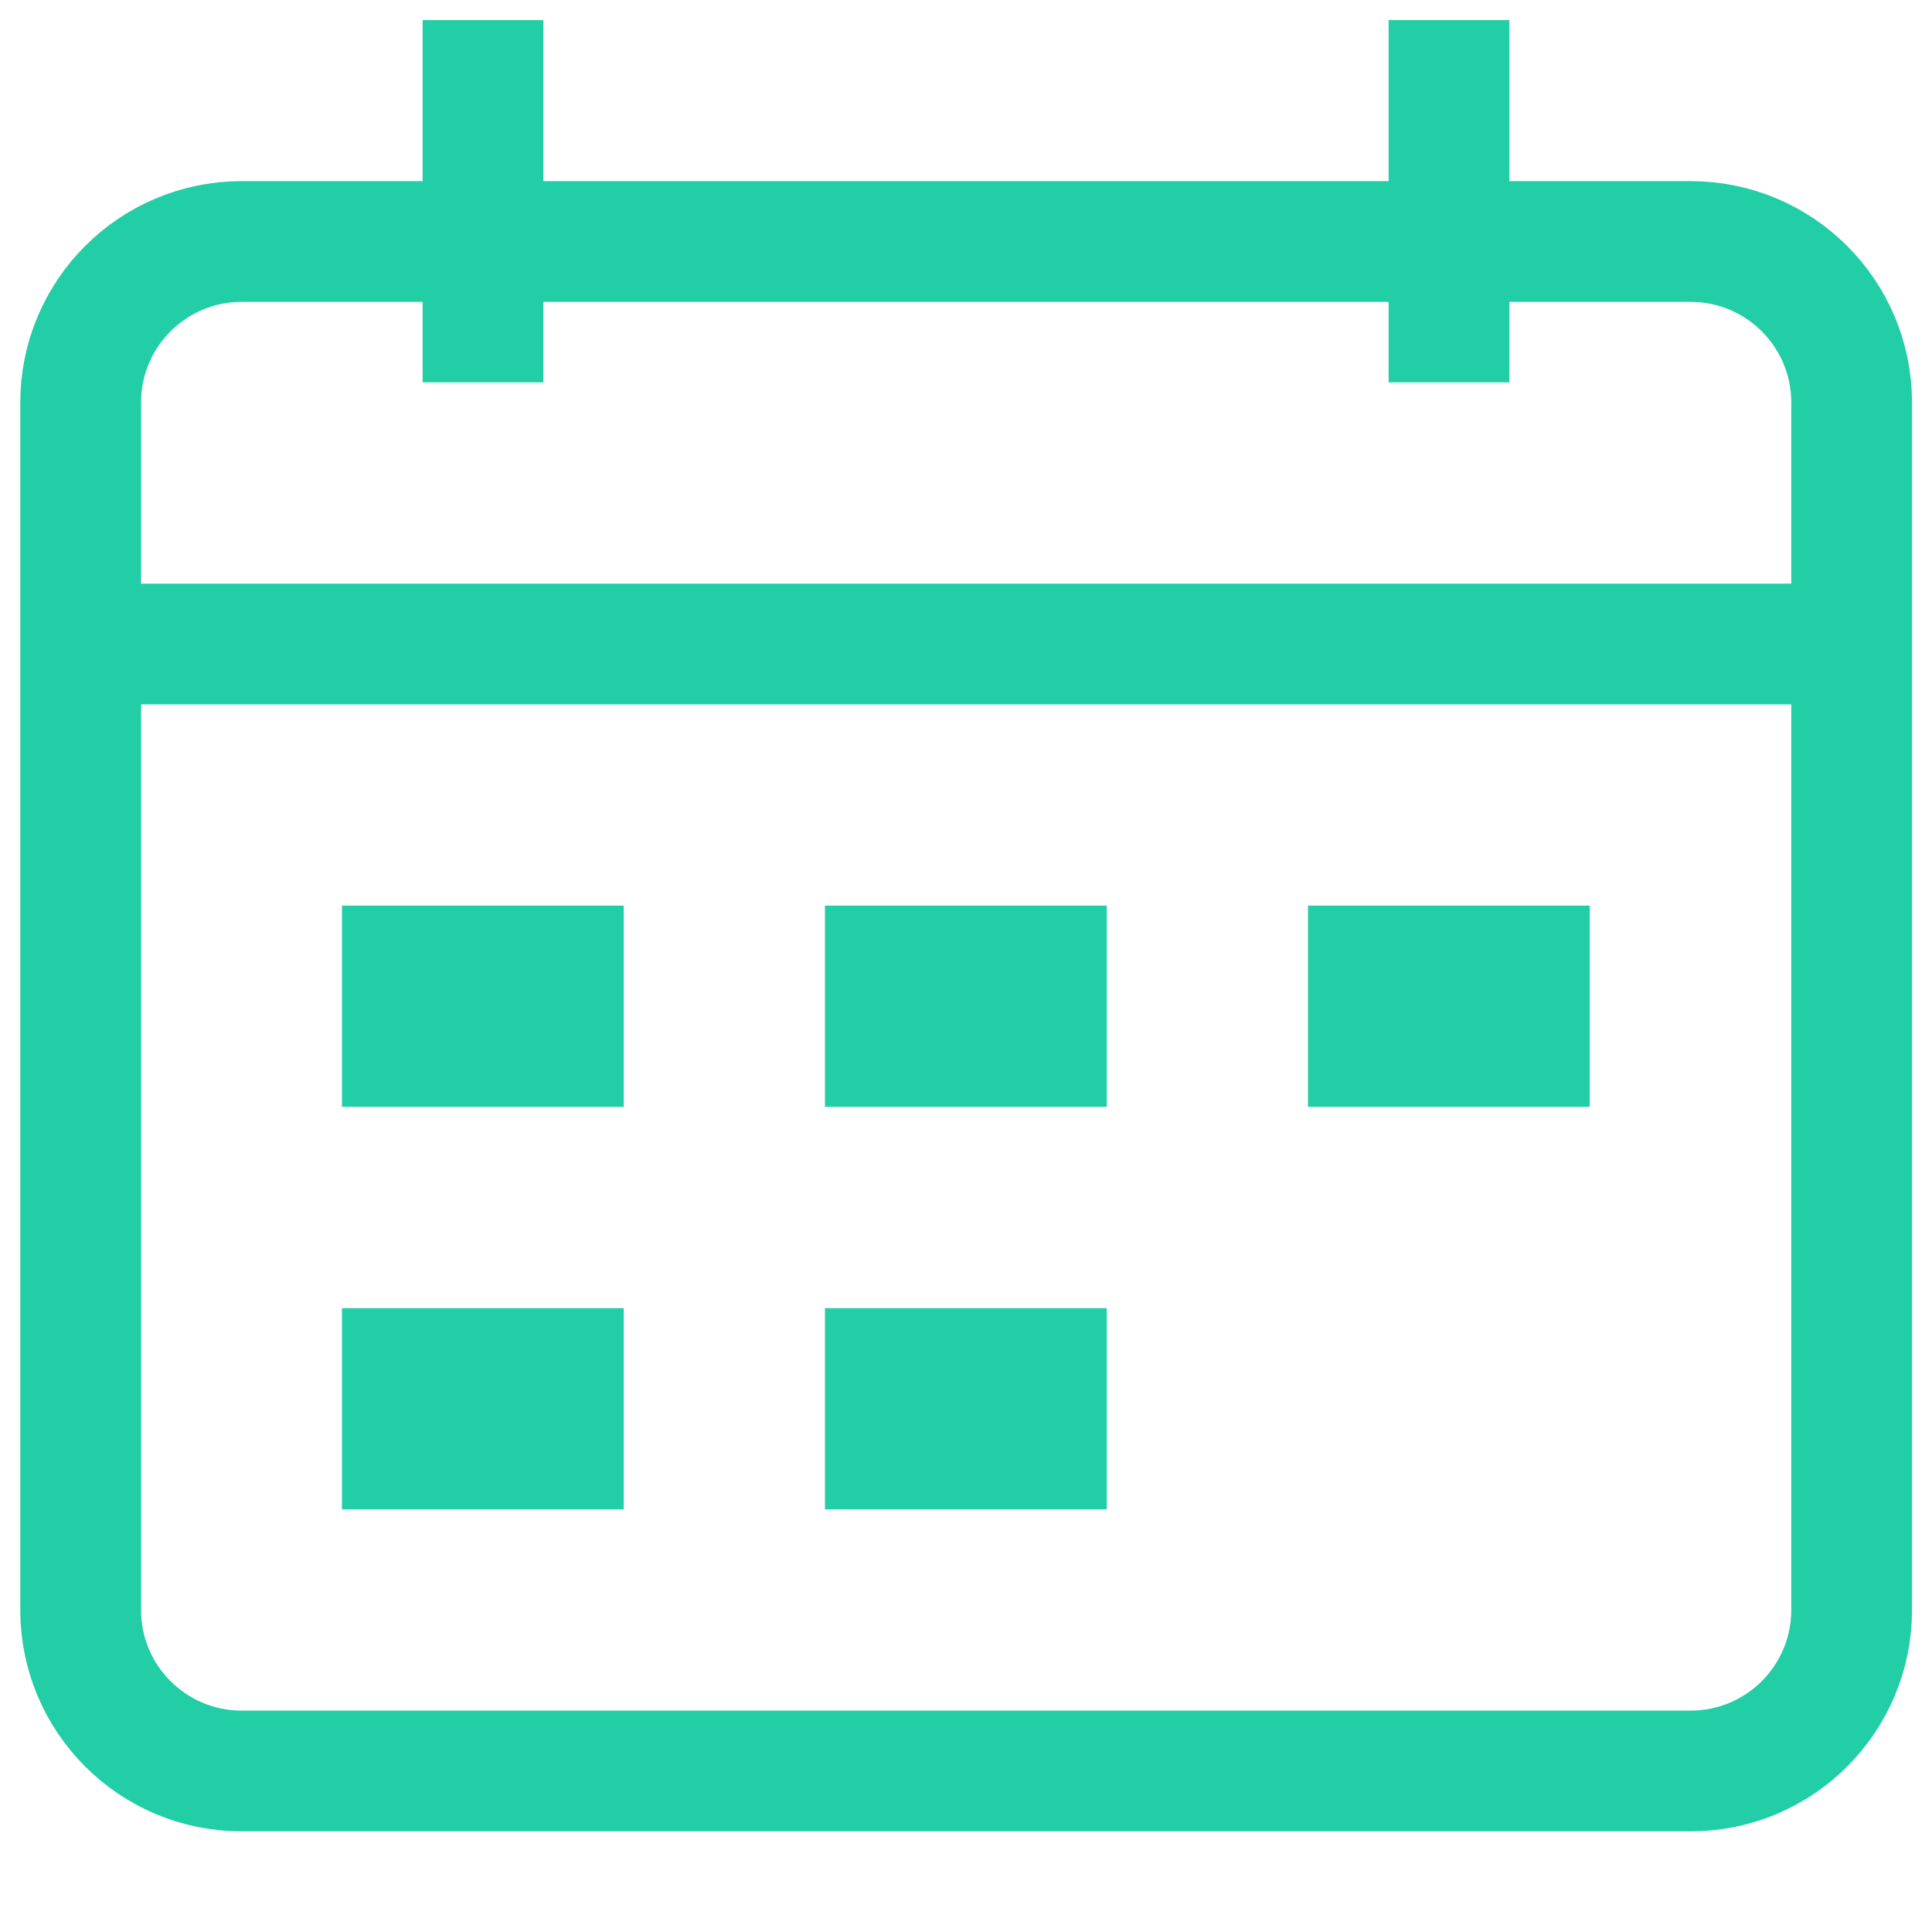
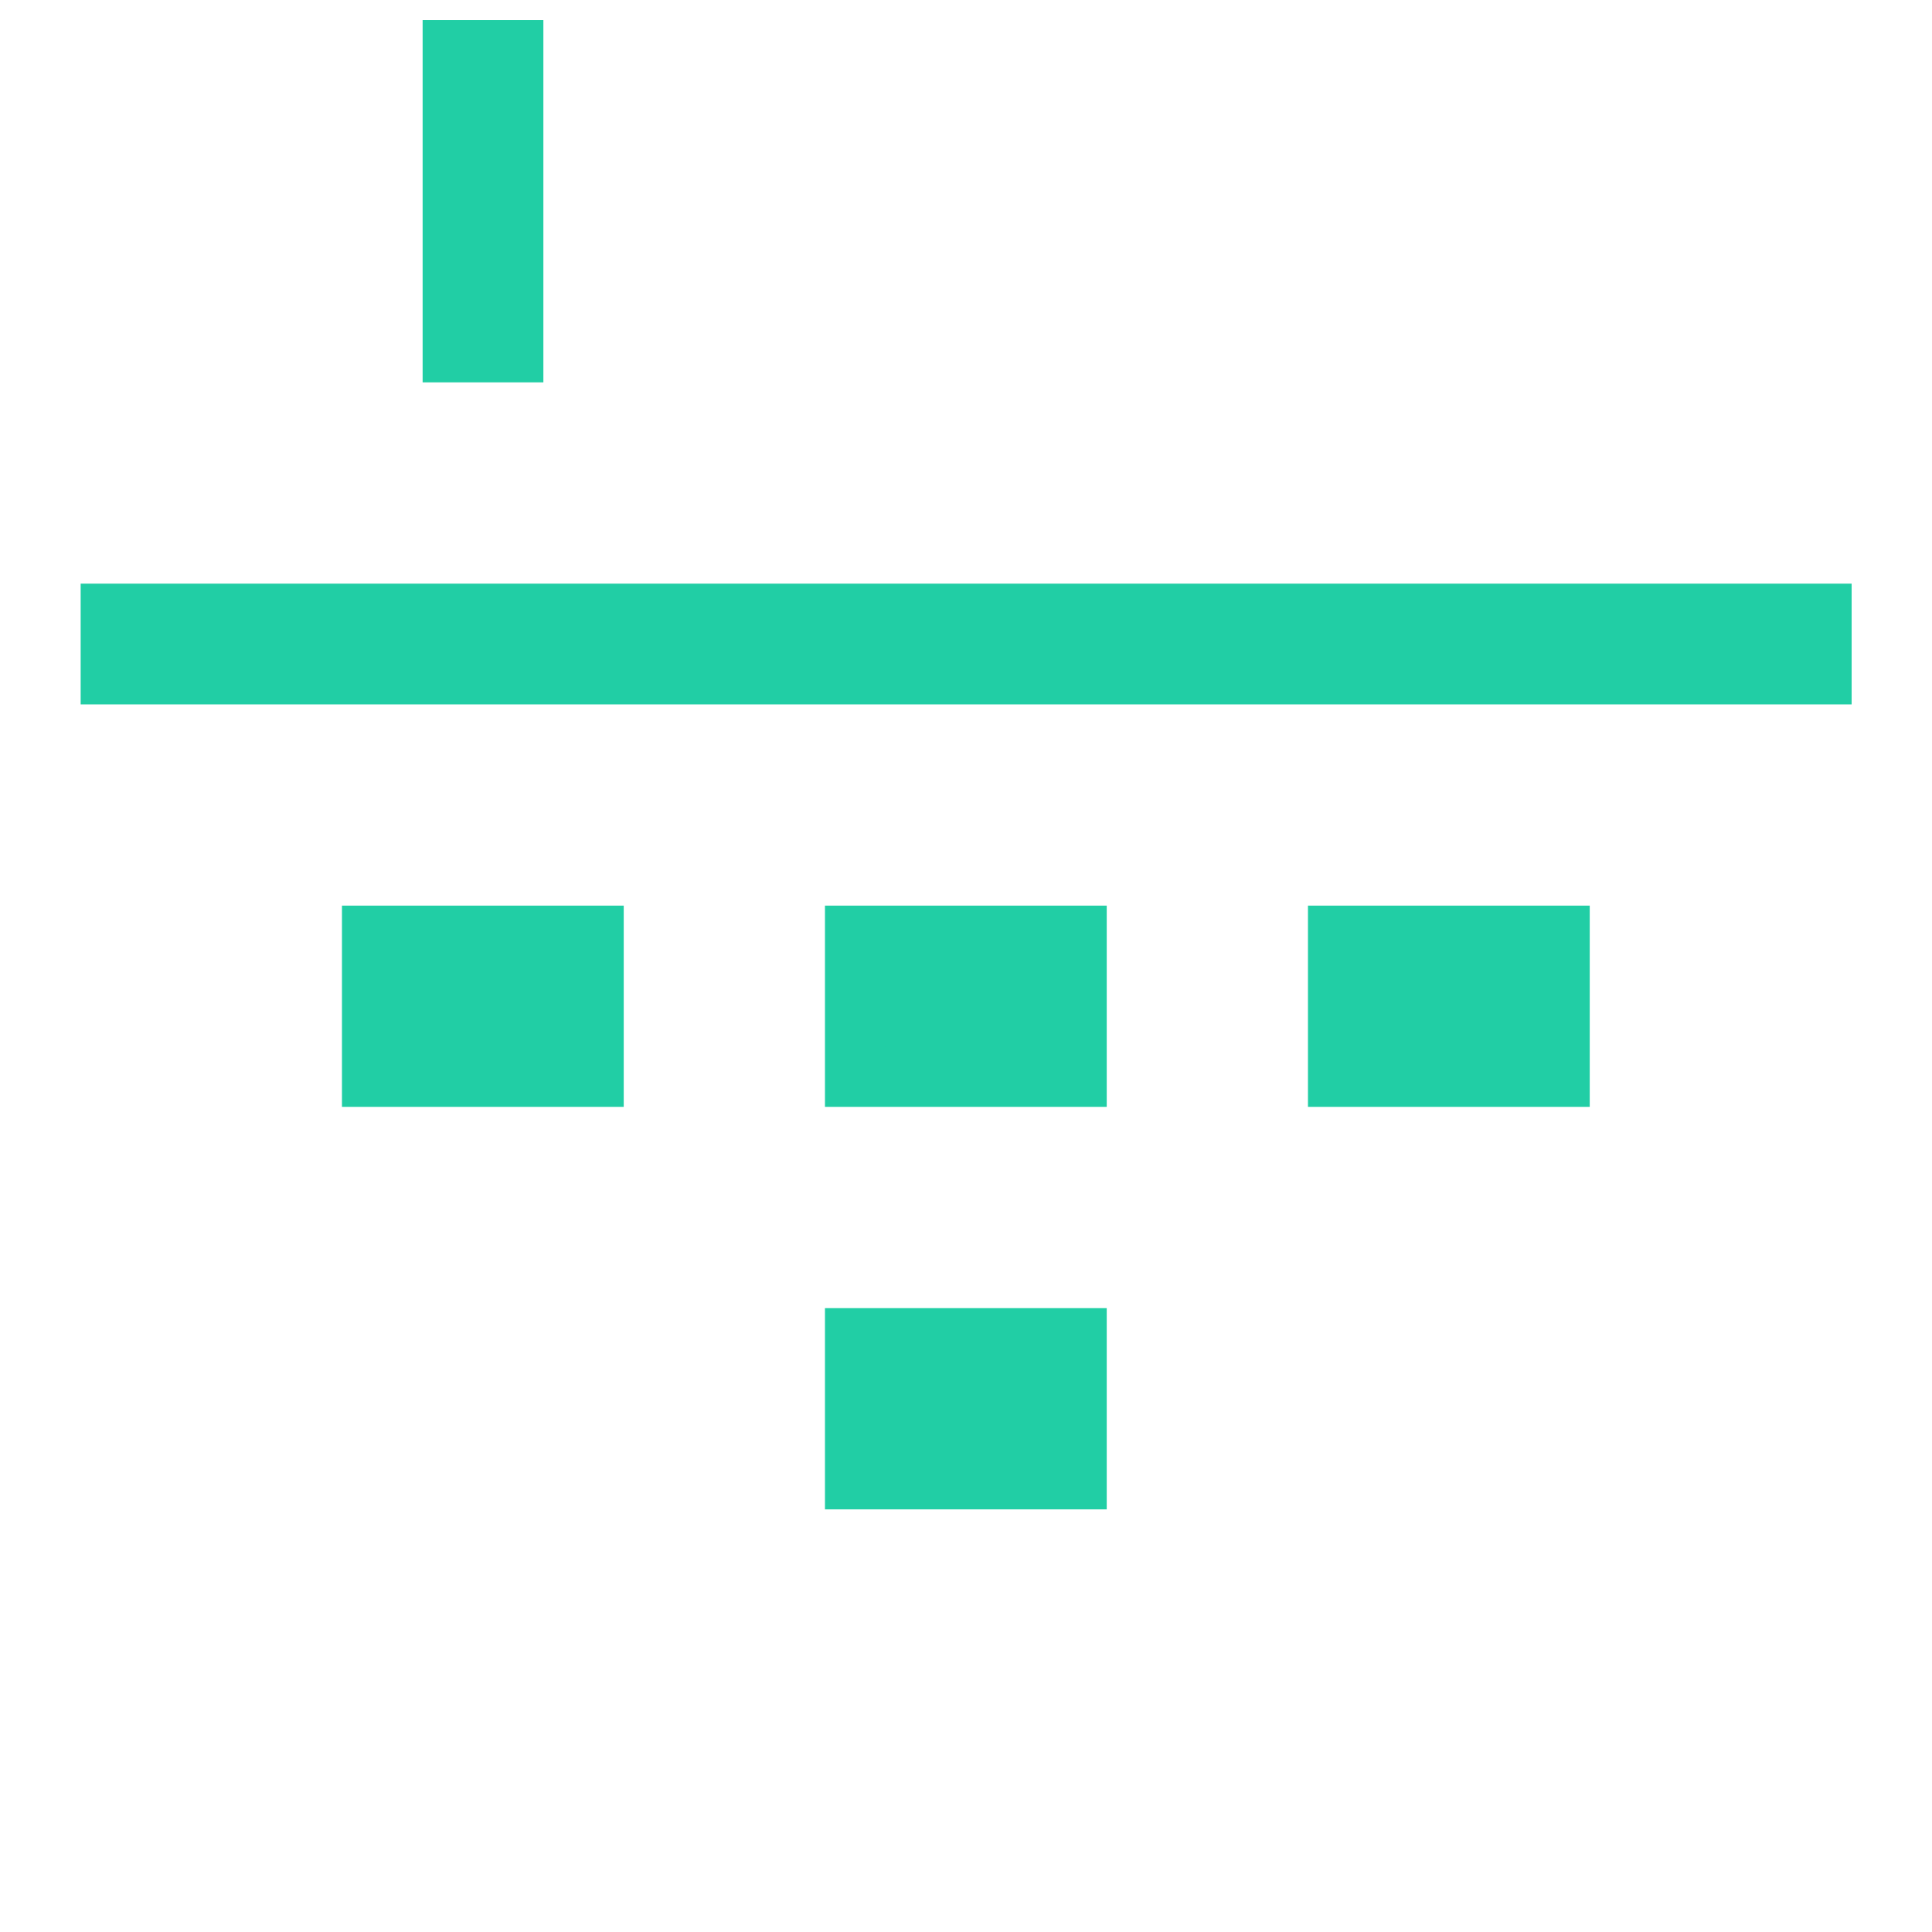
<svg xmlns="http://www.w3.org/2000/svg" width="32" height="32" viewBox="0 0 32 32" fill="none">
  <path d="M9.331 16H6.664V17.333H9.331V16Z" stroke="#21CEA5" stroke-width="2" stroke-miterlimit="10" stroke-linecap="square" />
-   <path d="M17.331 16H14.664V17.333H17.331V16Z" stroke="#21CEA5" stroke-width="2" stroke-miterlimit="10" stroke-linecap="square" />
-   <path d="M9.331 22.667H6.664V24H9.331V22.667Z" stroke="#21CEA5" stroke-width="2" stroke-miterlimit="10" stroke-linecap="square" />
+   <path d="M17.331 16H14.664V17.333H17.331V16" stroke="#21CEA5" stroke-width="2" stroke-miterlimit="10" stroke-linecap="square" />
  <path d="M17.331 22.667H14.664V24H17.331V22.667Z" stroke="#21CEA5" stroke-width="2" stroke-miterlimit="10" stroke-linecap="square" />
  <path d="M25.331 16H22.664V17.333H25.331V16Z" stroke="#21CEA5" stroke-width="2" stroke-miterlimit="10" stroke-linecap="square" />
  <path d="M9.331 16H6.664V17.333H9.331V16Z" fill="#21CEA5" />
  <path d="M17.331 16H14.664V17.333H17.331V16Z" fill="#21CEA5" />
-   <path d="M9.331 22.667H6.664V24H9.331V22.667Z" fill="#21CEA5" />
  <path d="M17.331 22.667H14.664V24H17.331V22.667Z" fill="#21CEA5" />
  <path d="M25.331 16H22.664V17.333H25.331V16Z" fill="#21CEA5" />
-   <path d="M28.003 4H4.003C2.53 4 1.336 5.194 1.336 6.667V26.667C1.336 28.139 2.53 29.333 4.003 29.333H28.003C29.475 29.333 30.669 28.139 30.669 26.667V6.667C30.669 5.194 29.475 4 28.003 4Z" stroke="#21CEA5" stroke-width="2" stroke-miterlimit="10" stroke-linecap="square" />
  <path d="M8 1.333V5.333" stroke="#21CEA5" stroke-width="2" stroke-miterlimit="10" stroke-linecap="square" />
-   <path d="M24 1.333V5.333" stroke="#21CEA5" stroke-width="2" stroke-miterlimit="10" stroke-linecap="square" />
  <path d="M1.336 10.667H30.669" stroke="#21CEA5" stroke-width="2" stroke-miterlimit="10" />
</svg>